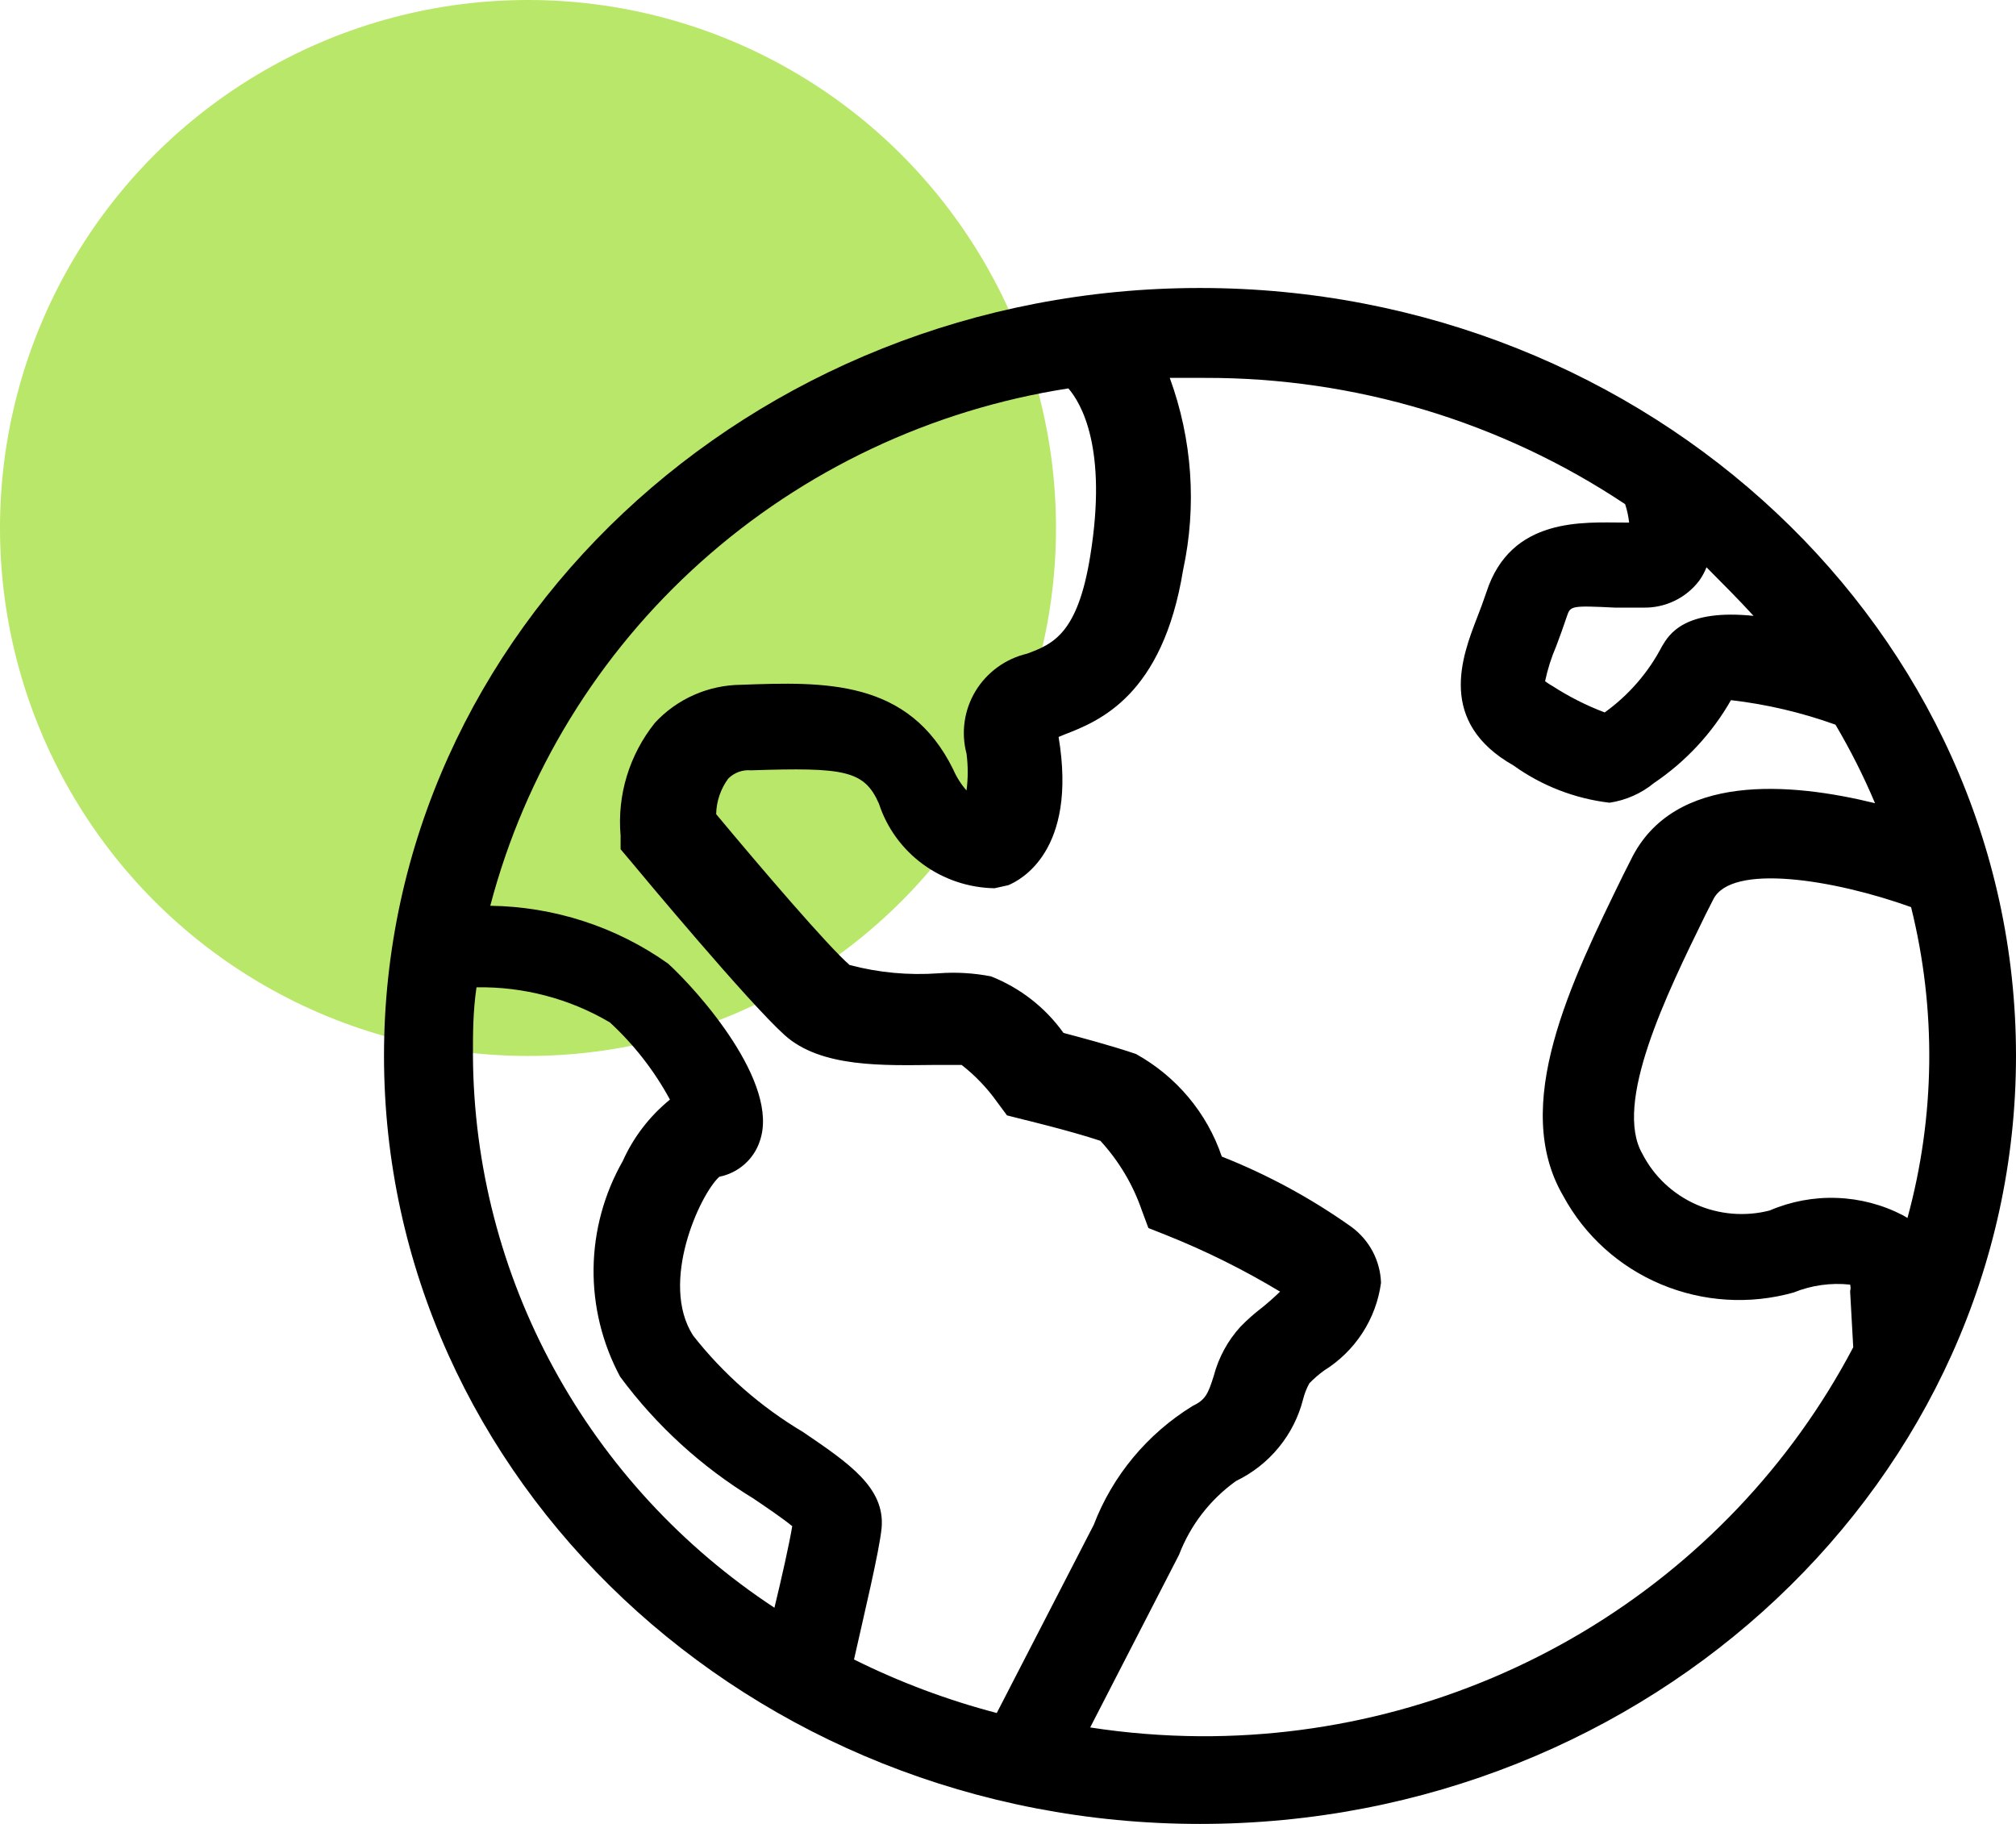
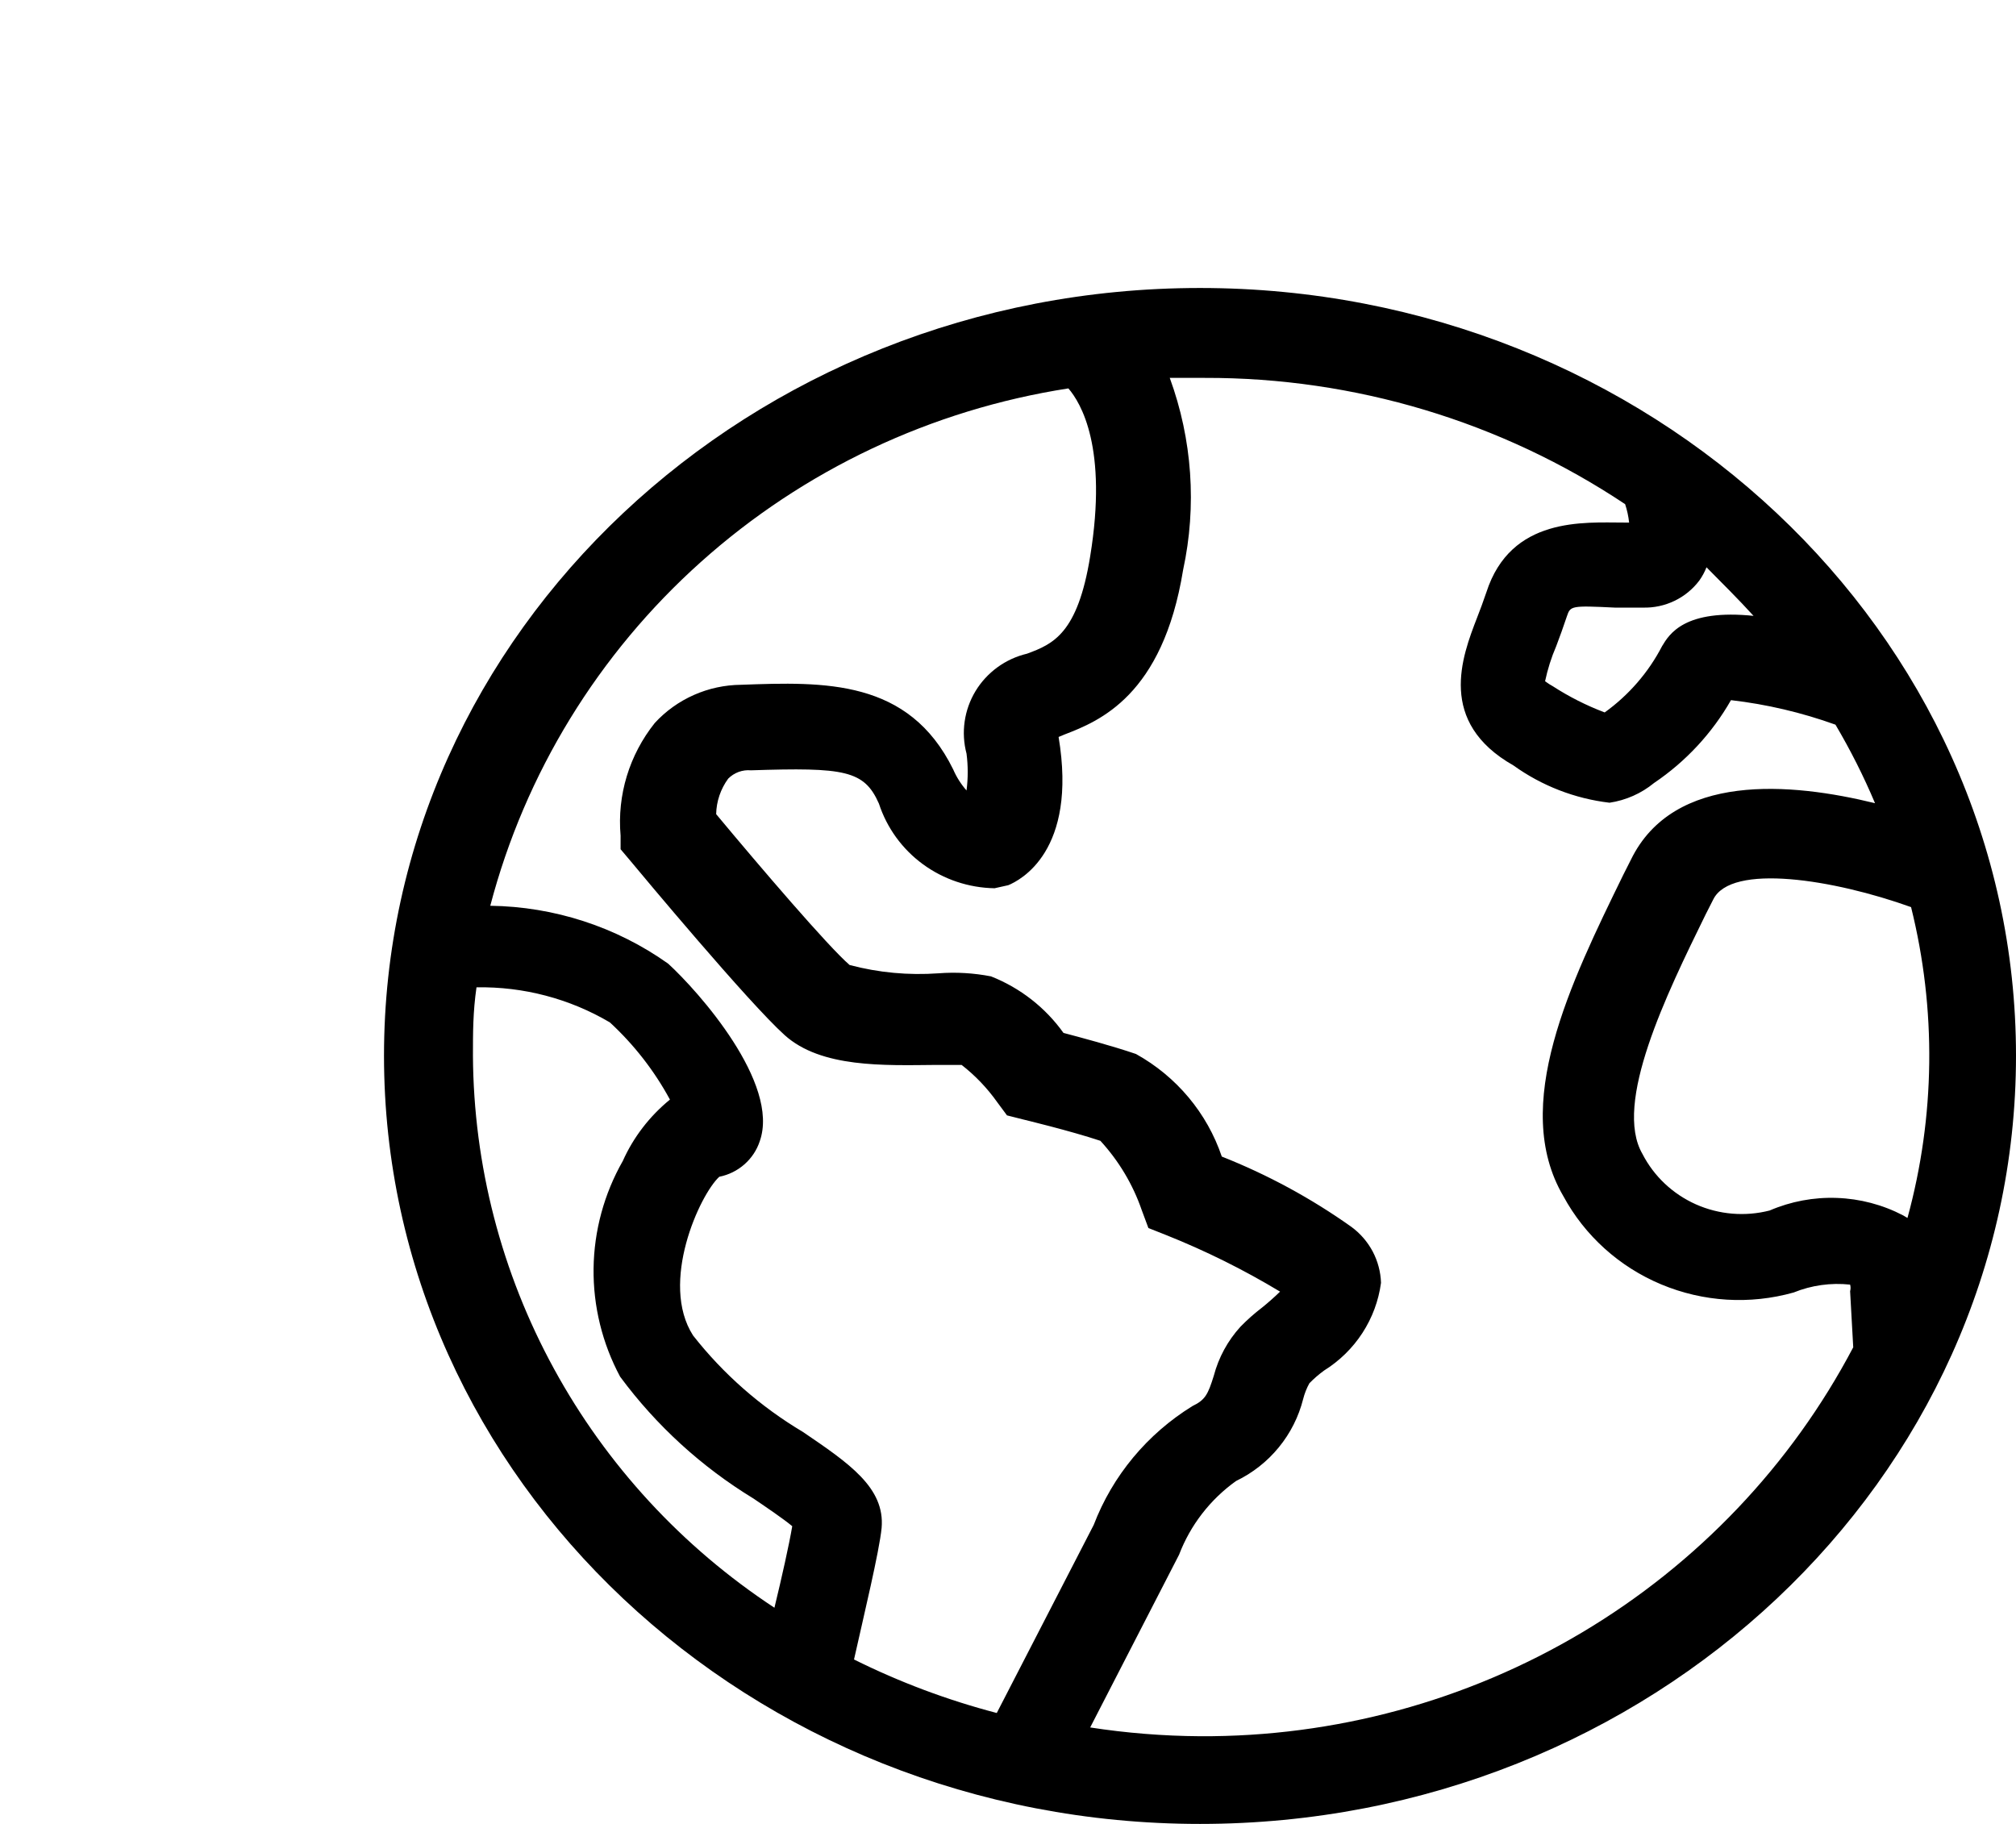
<svg xmlns="http://www.w3.org/2000/svg" width="42" height="38" viewBox="0 0 42 38" fill="none">
-   <circle cx="11" cy="11" r="11" fill="#B9E769" />
  <g clip-path="url(#clip0_429_339)">
    <path d="M25 6C15.624 6 8 13.171 8 21.995C8 30.82 15.624 38 25 38C34.376 38 42 30.82 42 21.995C42 13.171 34.366 6 25 6ZM39.647 25.321C39.221 25.099 38.75 24.975 38.269 24.958C37.788 24.94 37.309 25.03 36.867 25.22C36.356 25.351 35.814 25.306 35.332 25.092C34.85 24.877 34.457 24.507 34.218 24.042C33.606 22.991 34.718 20.716 35.533 19.054L35.691 18.743C36.062 17.976 38.211 18.323 39.814 18.899C40.344 21.029 40.318 23.257 39.739 25.375L39.647 25.321ZM36.553 12.833C35.089 12.678 34.774 13.217 34.626 13.463C34.343 14.009 33.933 14.482 33.431 14.843C33.05 14.699 32.687 14.515 32.347 14.295C32.245 14.24 32.198 14.194 32.189 14.194C32.242 13.944 32.319 13.699 32.421 13.463C32.495 13.271 32.569 13.061 32.643 12.842C32.717 12.623 32.726 12.614 33.644 12.659H34.227C34.455 12.665 34.681 12.617 34.886 12.518C35.091 12.42 35.268 12.274 35.404 12.093C35.464 12.008 35.514 11.916 35.552 11.819C35.886 12.157 36.219 12.486 36.534 12.833H36.553ZM22.258 8.092C22.517 8.393 23.082 9.325 22.712 11.591C22.452 13.198 21.943 13.418 21.396 13.619C21.174 13.672 20.964 13.768 20.78 13.902C20.596 14.037 20.44 14.205 20.323 14.399C20.206 14.593 20.129 14.808 20.097 15.032C20.065 15.255 20.078 15.483 20.136 15.701C20.169 15.956 20.169 16.214 20.136 16.469C20.021 16.338 19.927 16.19 19.858 16.03C18.932 14.148 17.181 14.203 15.439 14.267C15.1 14.27 14.765 14.342 14.456 14.479C14.147 14.616 13.87 14.814 13.642 15.062C13.111 15.727 12.855 16.566 12.929 17.41V17.693L13.114 17.912C13.364 18.213 15.587 20.881 16.347 21.566C17.107 22.251 18.422 22.196 19.488 22.187H20.034C20.319 22.409 20.568 22.671 20.776 22.964L20.979 23.238L21.303 23.32C21.303 23.32 22.295 23.558 22.925 23.768C23.308 24.186 23.602 24.677 23.786 25.211L23.925 25.585L24.296 25.732C25.118 26.06 25.911 26.454 26.668 26.91C26.547 27.029 26.399 27.157 26.297 27.239C26.136 27.362 25.984 27.496 25.843 27.641C25.577 27.933 25.387 28.284 25.287 28.664C25.167 29.048 25.111 29.166 24.843 29.294C23.901 29.875 23.178 30.745 22.786 31.77L20.766 35.689C19.738 35.42 18.742 35.047 17.792 34.574C17.996 33.661 18.32 32.318 18.367 31.834C18.441 30.993 17.681 30.482 16.727 29.833C15.845 29.308 15.069 28.627 14.439 27.824C13.735 26.727 14.578 24.891 14.985 24.517C15.18 24.478 15.36 24.389 15.508 24.259C15.656 24.129 15.767 23.963 15.828 23.777C16.255 22.571 14.55 20.653 13.92 20.077C12.839 19.309 11.546 18.889 10.214 18.871C10.938 16.113 12.463 13.622 14.603 11.707C16.742 9.792 19.403 8.535 22.258 8.092ZM9.853 21.995C9.853 21.511 9.853 21.082 9.927 20.57C10.905 20.553 11.867 20.806 12.706 21.301C13.21 21.766 13.632 22.309 13.957 22.909C13.534 23.255 13.197 23.692 12.975 24.188C12.585 24.873 12.376 25.643 12.366 26.428C12.357 27.213 12.547 27.988 12.919 28.682C13.67 29.698 14.614 30.561 15.699 31.222C15.967 31.404 16.319 31.642 16.505 31.797C16.44 32.181 16.291 32.848 16.134 33.496C14.213 32.232 12.636 30.523 11.541 28.517C10.445 26.512 9.866 24.273 9.853 21.995ZM25 36.173C24.234 36.168 23.469 36.107 22.712 35.99L24.564 32.391C24.799 31.776 25.211 31.242 25.75 30.856C26.096 30.689 26.4 30.45 26.641 30.155C26.883 29.86 27.056 29.516 27.149 29.148C27.178 29.034 27.221 28.923 27.279 28.819C27.373 28.722 27.475 28.634 27.585 28.554C27.906 28.354 28.179 28.087 28.384 27.771C28.589 27.455 28.721 27.099 28.771 26.727C28.764 26.499 28.704 26.275 28.597 26.072C28.489 25.87 28.337 25.694 28.15 25.558C27.315 24.965 26.409 24.474 25.454 24.096C25.148 23.19 24.511 22.428 23.666 21.959C23.156 21.785 22.536 21.621 22.156 21.52C21.779 20.992 21.254 20.582 20.646 20.342C20.286 20.272 19.918 20.25 19.553 20.278C18.929 20.323 18.303 20.265 17.7 20.105C17.255 19.721 15.847 18.076 14.92 16.962C14.925 16.696 15.013 16.438 15.171 16.222C15.232 16.161 15.306 16.113 15.387 16.083C15.469 16.053 15.556 16.041 15.643 16.049C17.598 15.985 18.005 16.049 18.311 16.743C18.476 17.248 18.796 17.69 19.228 18.006C19.66 18.322 20.182 18.497 20.72 18.506L21.007 18.442C21.248 18.341 22.452 17.738 22.054 15.354L22.184 15.3C22.897 15.025 24.222 14.496 24.648 11.874C24.936 10.541 24.839 9.155 24.37 7.873C24.611 7.873 24.852 7.873 25.102 7.873C28.222 7.865 31.272 8.781 33.857 10.504C33.898 10.628 33.926 10.757 33.94 10.887H33.829C33.004 10.887 31.476 10.759 30.966 12.34C30.901 12.531 30.837 12.705 30.772 12.87C30.457 13.683 29.938 15.044 31.531 15.948C32.12 16.371 32.809 16.639 33.532 16.724C33.873 16.673 34.194 16.531 34.459 16.313C35.12 15.867 35.669 15.276 36.062 14.587C36.805 14.673 37.536 14.845 38.239 15.098C38.55 15.625 38.826 16.171 39.063 16.734C37.312 16.304 34.867 16.085 33.977 17.912L33.82 18.223C32.717 20.479 31.466 23.037 32.569 24.919C33.015 25.744 33.735 26.394 34.608 26.759C35.482 27.125 36.455 27.185 37.368 26.928C37.74 26.777 38.144 26.721 38.544 26.764C38.557 26.809 38.557 26.856 38.544 26.901L38.609 28.07C37.317 30.525 35.362 32.58 32.961 34.01C30.56 35.44 27.805 36.188 25 36.173Z" fill="black" />
  </g>
  <defs>
    <clipPath id="clip0_429_339">
      <rect width="34" height="32" fill="white" transform="translate(8 6)" />
    </clipPath>
  </defs>
</svg>